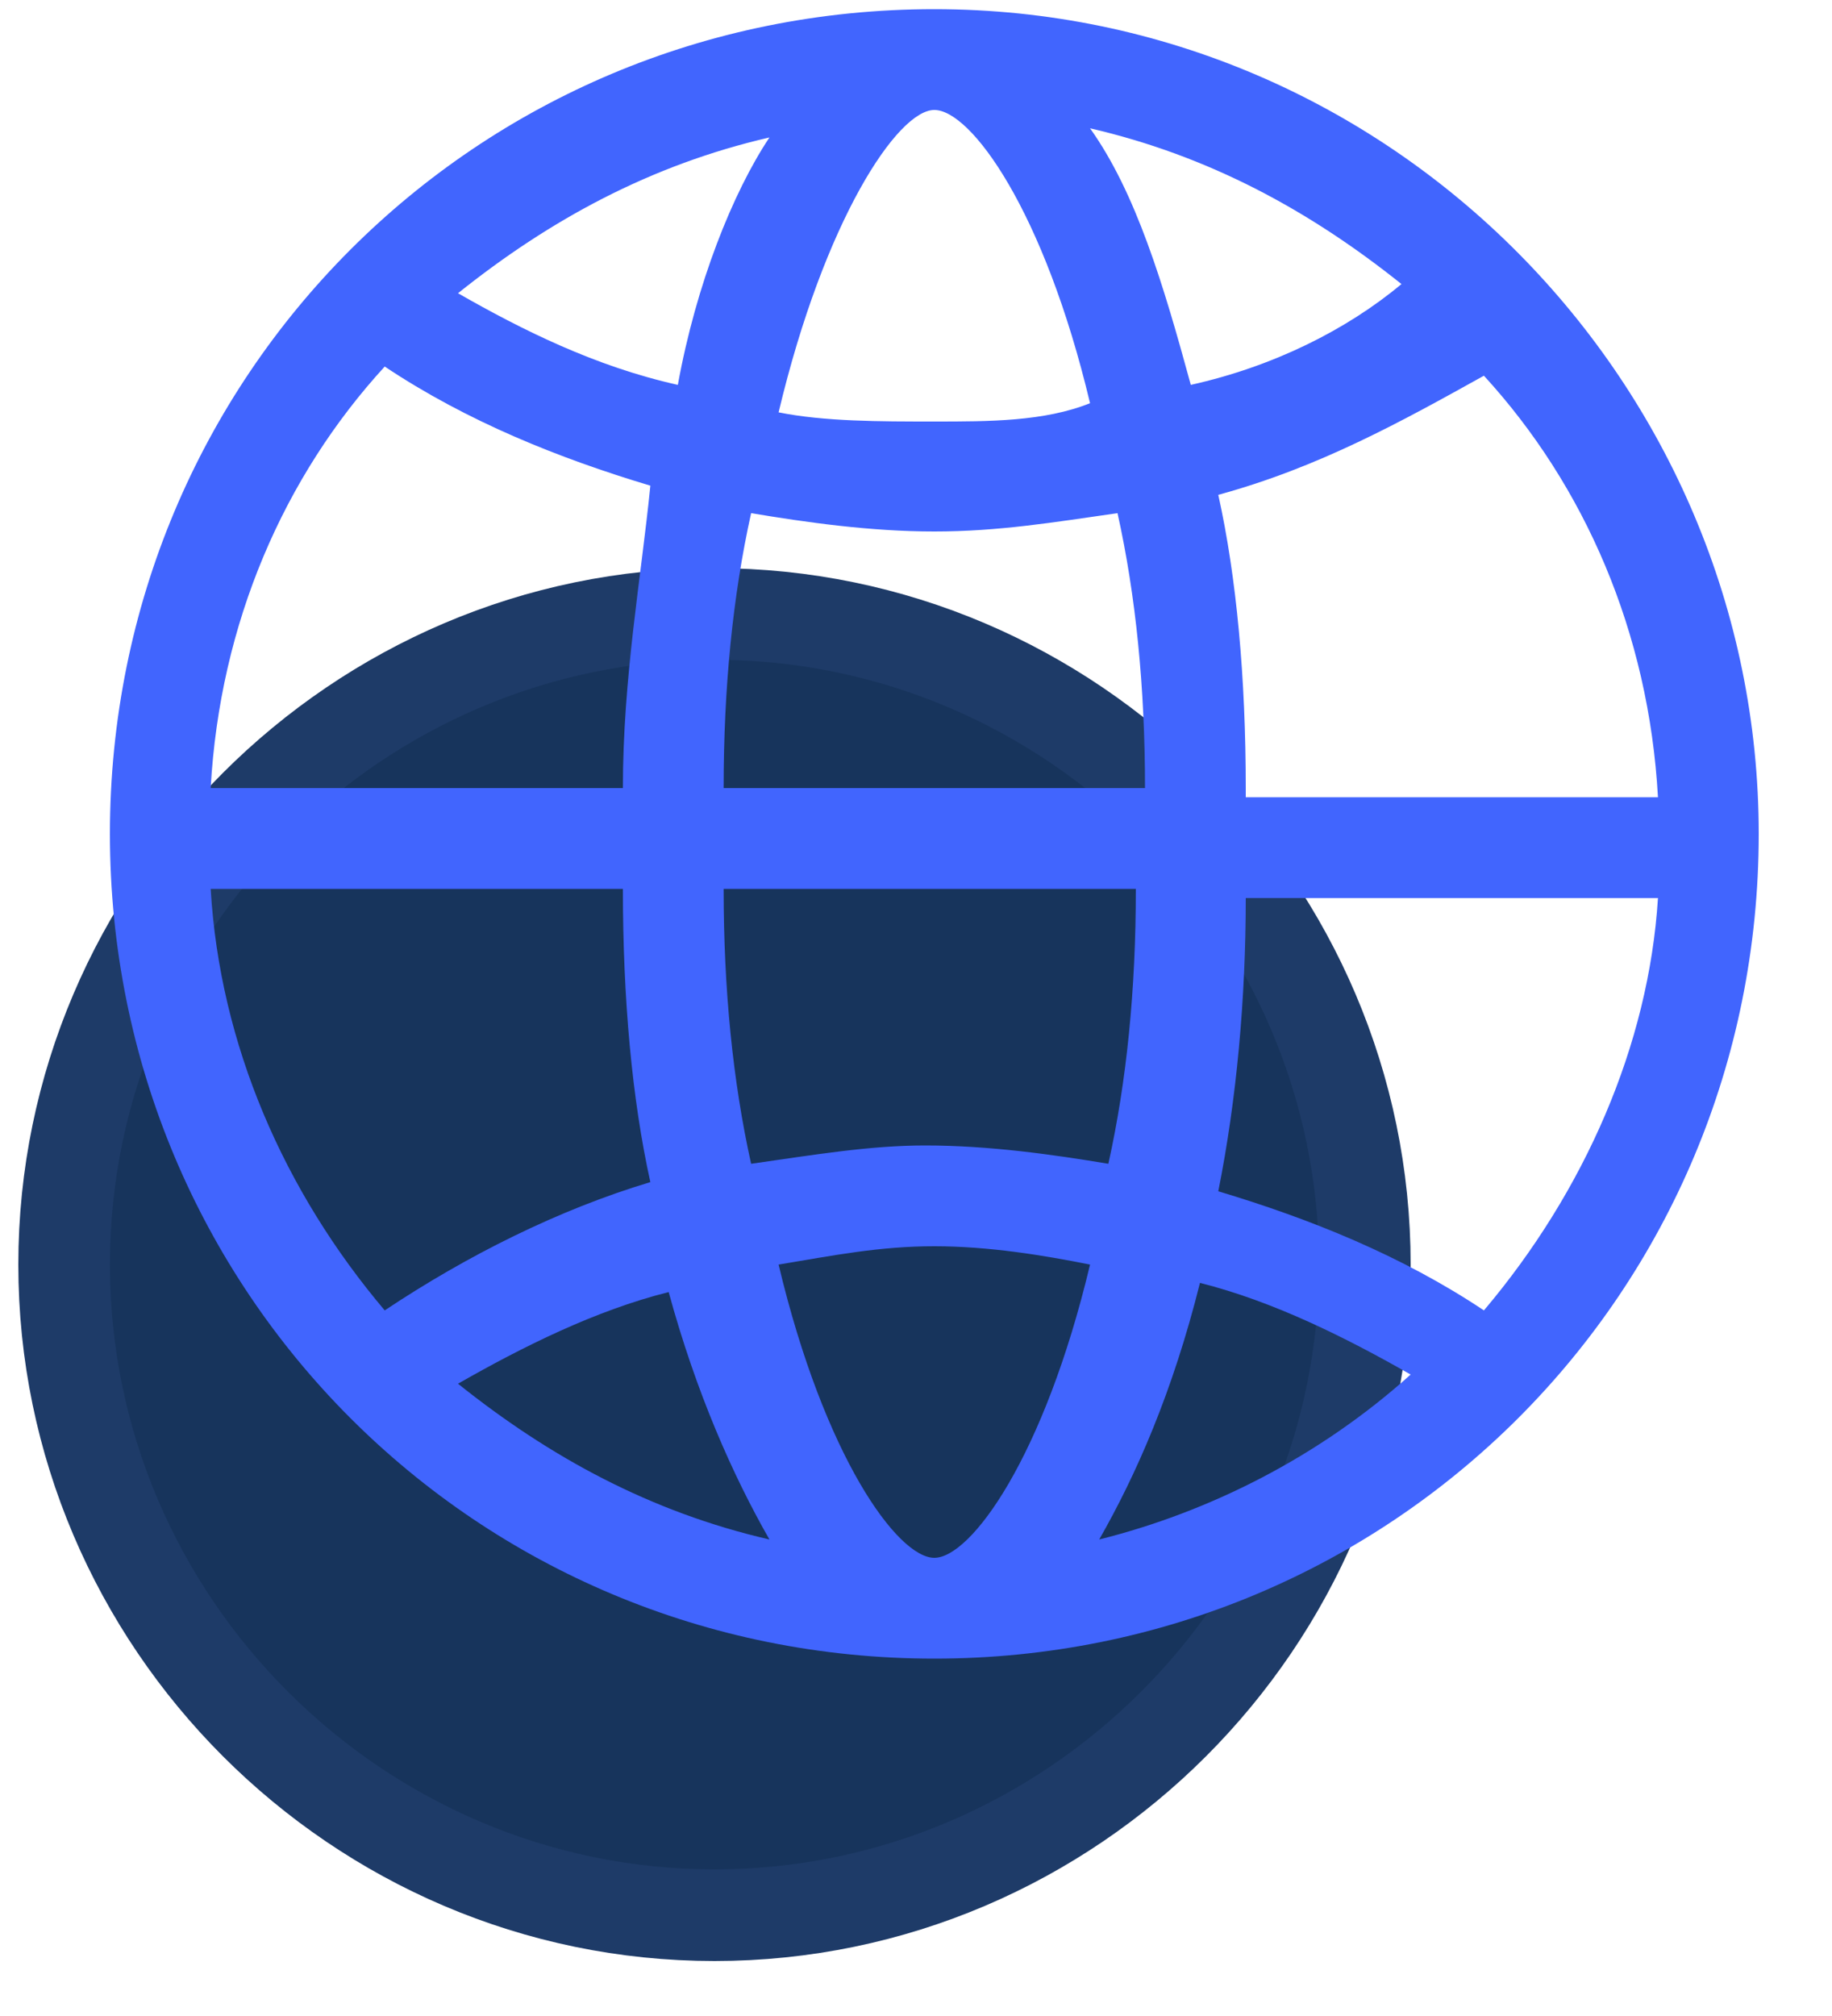
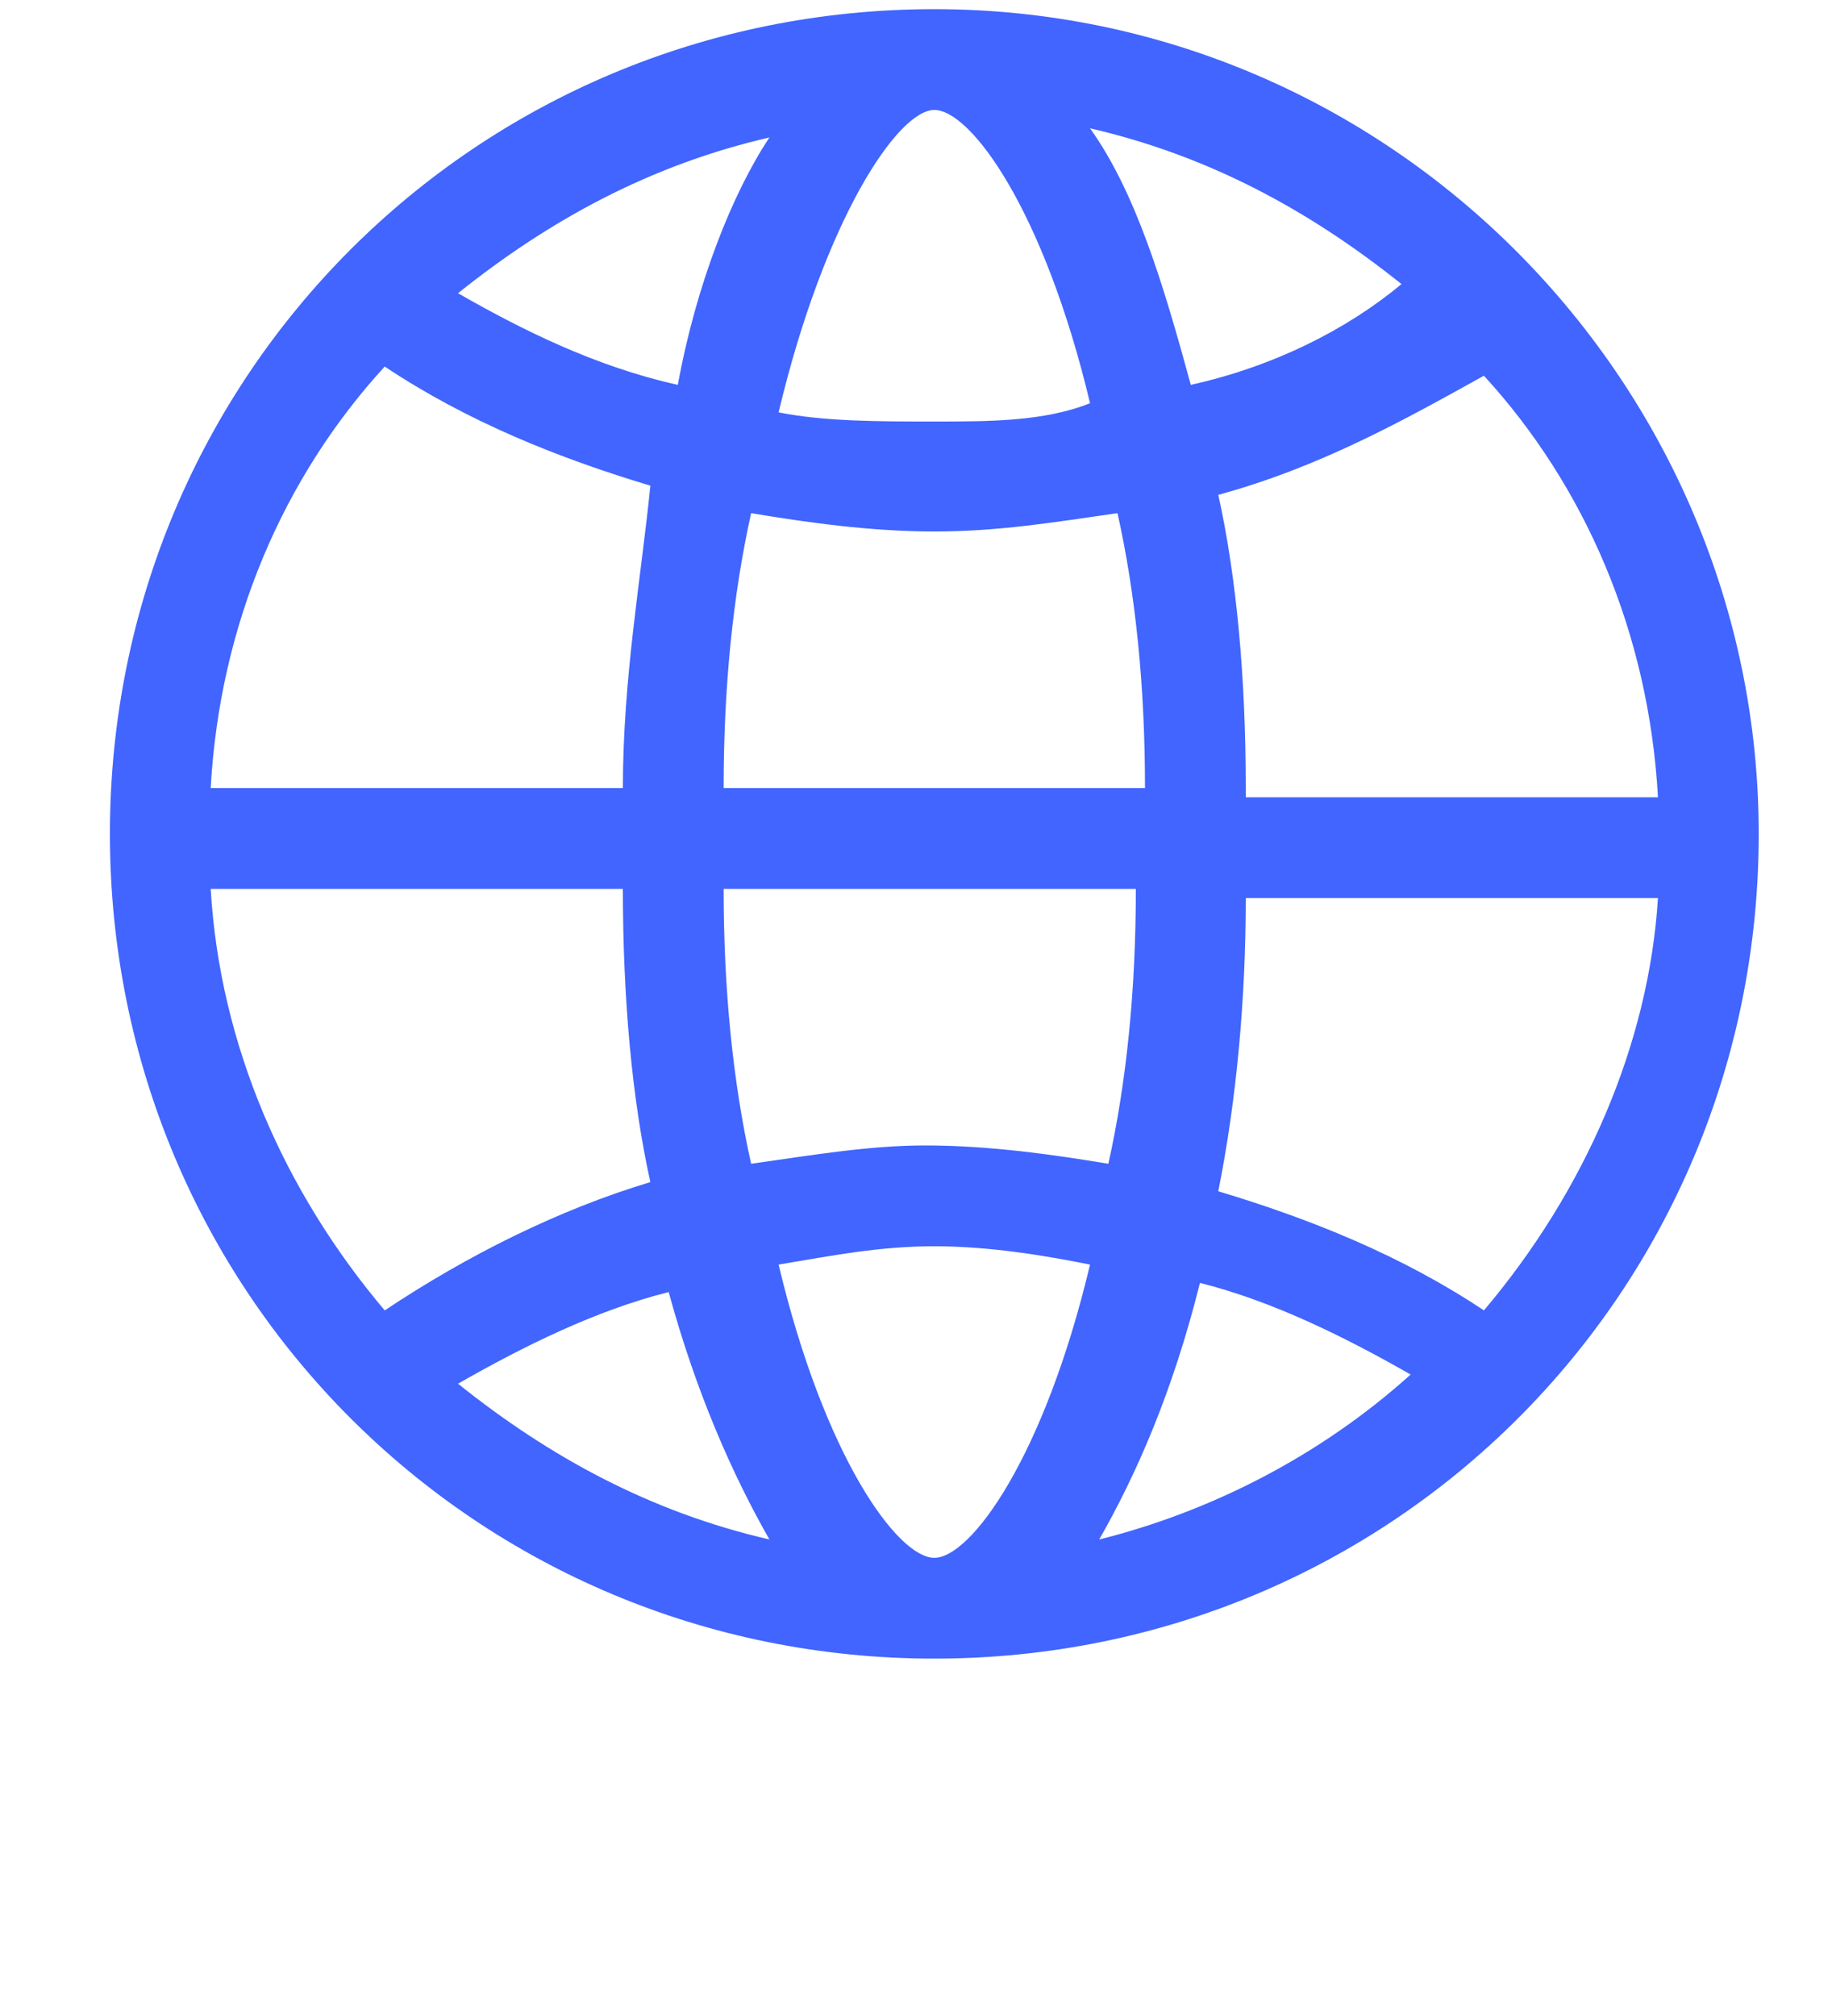
<svg xmlns="http://www.w3.org/2000/svg" version="1.1" id="图层_1" x="0px" y="0px" viewBox="0 0 20 22" style="enable-background:new 0 0 20 22;" xml:space="preserve">
  <style type="text/css">
	.st0{fill-rule:evenodd;clip-rule:evenodd;fill:#17345C;stroke:#1E3B68;}
	.st1{fill-rule:evenodd;clip-rule:evenodd;fill:#4165FE;}
</style>
-   <path class="st0" d="M7.8,6.7c3.9,0,7.1,3.2,7.1,7.1s-3.2,7.1-7.1,7.1c-3.9,0-7.1-3.2-7.1-7.1S3.9,6.7,7.8,6.7z" />
  <path class="st1" d="M10.2,0.1c-5,0-9,4-9,9c0,5,4,9,9,9s9-4,9-9C19.2,4.2,15.2,0.1,10.2,0.1z M10.2,4.6C9.6,4.6,9,4.6,8.5,4.5  C9,2.4,9.8,1.2,10.2,1.2c0.4,0,1.2,1.1,1.7,3.2C11.4,4.6,10.8,4.6,10.2,4.6z M13,4.2c-0.3-1.1-0.6-2.1-1.1-2.8  c1.3,0.3,2.4,0.9,3.4,1.7C14.7,3.6,13.9,4,13,4.2z M7.4,4.2C6.5,4,5.7,3.6,5,3.2c1-0.8,2.1-1.4,3.4-1.7C8,2.1,7.6,3.1,7.4,4.2z   M13.6,8.6c0-1.2-0.1-2.3-0.3-3.2c1.1-0.3,2-0.8,2.9-1.3c1.1,1.2,1.8,2.8,1.9,4.6H13.6z M2.3,8.6C2.4,6.8,3.1,5.2,4.2,4  c0.9,0.6,1.9,1,2.9,1.3C7,6.3,6.8,7.4,6.8,8.6H2.3z M7.9,8.6c0-1.1,0.1-2.1,0.3-3c0.6,0.1,1.3,0.2,2,0.2c0.7,0,1.3-0.1,2-0.2  c0.2,0.9,0.3,1.9,0.3,3H7.9z M16.2,14.3c-0.9-0.6-1.9-1-2.9-1.3c0.2-1,0.3-2.1,0.3-3.2h4.5C18,11.4,17.3,13,16.2,14.3L16.2,14.3z   M8.2,12.7c-0.2-0.9-0.3-1.9-0.3-3h4.5c0,1.1-0.1,2.1-0.3,3c-0.6-0.1-1.3-0.2-2-0.2C9.5,12.5,8.9,12.6,8.2,12.7z M4.2,14.3  C3.1,13,2.4,11.4,2.3,9.7h4.5c0,1.2,0.1,2.3,0.3,3.2C6.1,13.2,5.1,13.7,4.2,14.3z M10.2,17c-0.4,0-1.2-1.1-1.7-3.2  c0.6-0.1,1.1-0.2,1.7-0.2c0.6,0,1.2,0.1,1.7,0.2C11.4,15.9,10.6,17,10.2,17z M12,16.8c0.4-0.7,0.8-1.6,1.1-2.8  c0.8,0.2,1.6,0.6,2.3,1C14.4,15.9,13.2,16.5,12,16.8L12,16.8z M8.4,16.8C7.1,16.5,6,15.9,5,15.1c0.7-0.4,1.5-0.8,2.3-1  C7.6,15.2,8,16.1,8.4,16.8z" />
</svg>